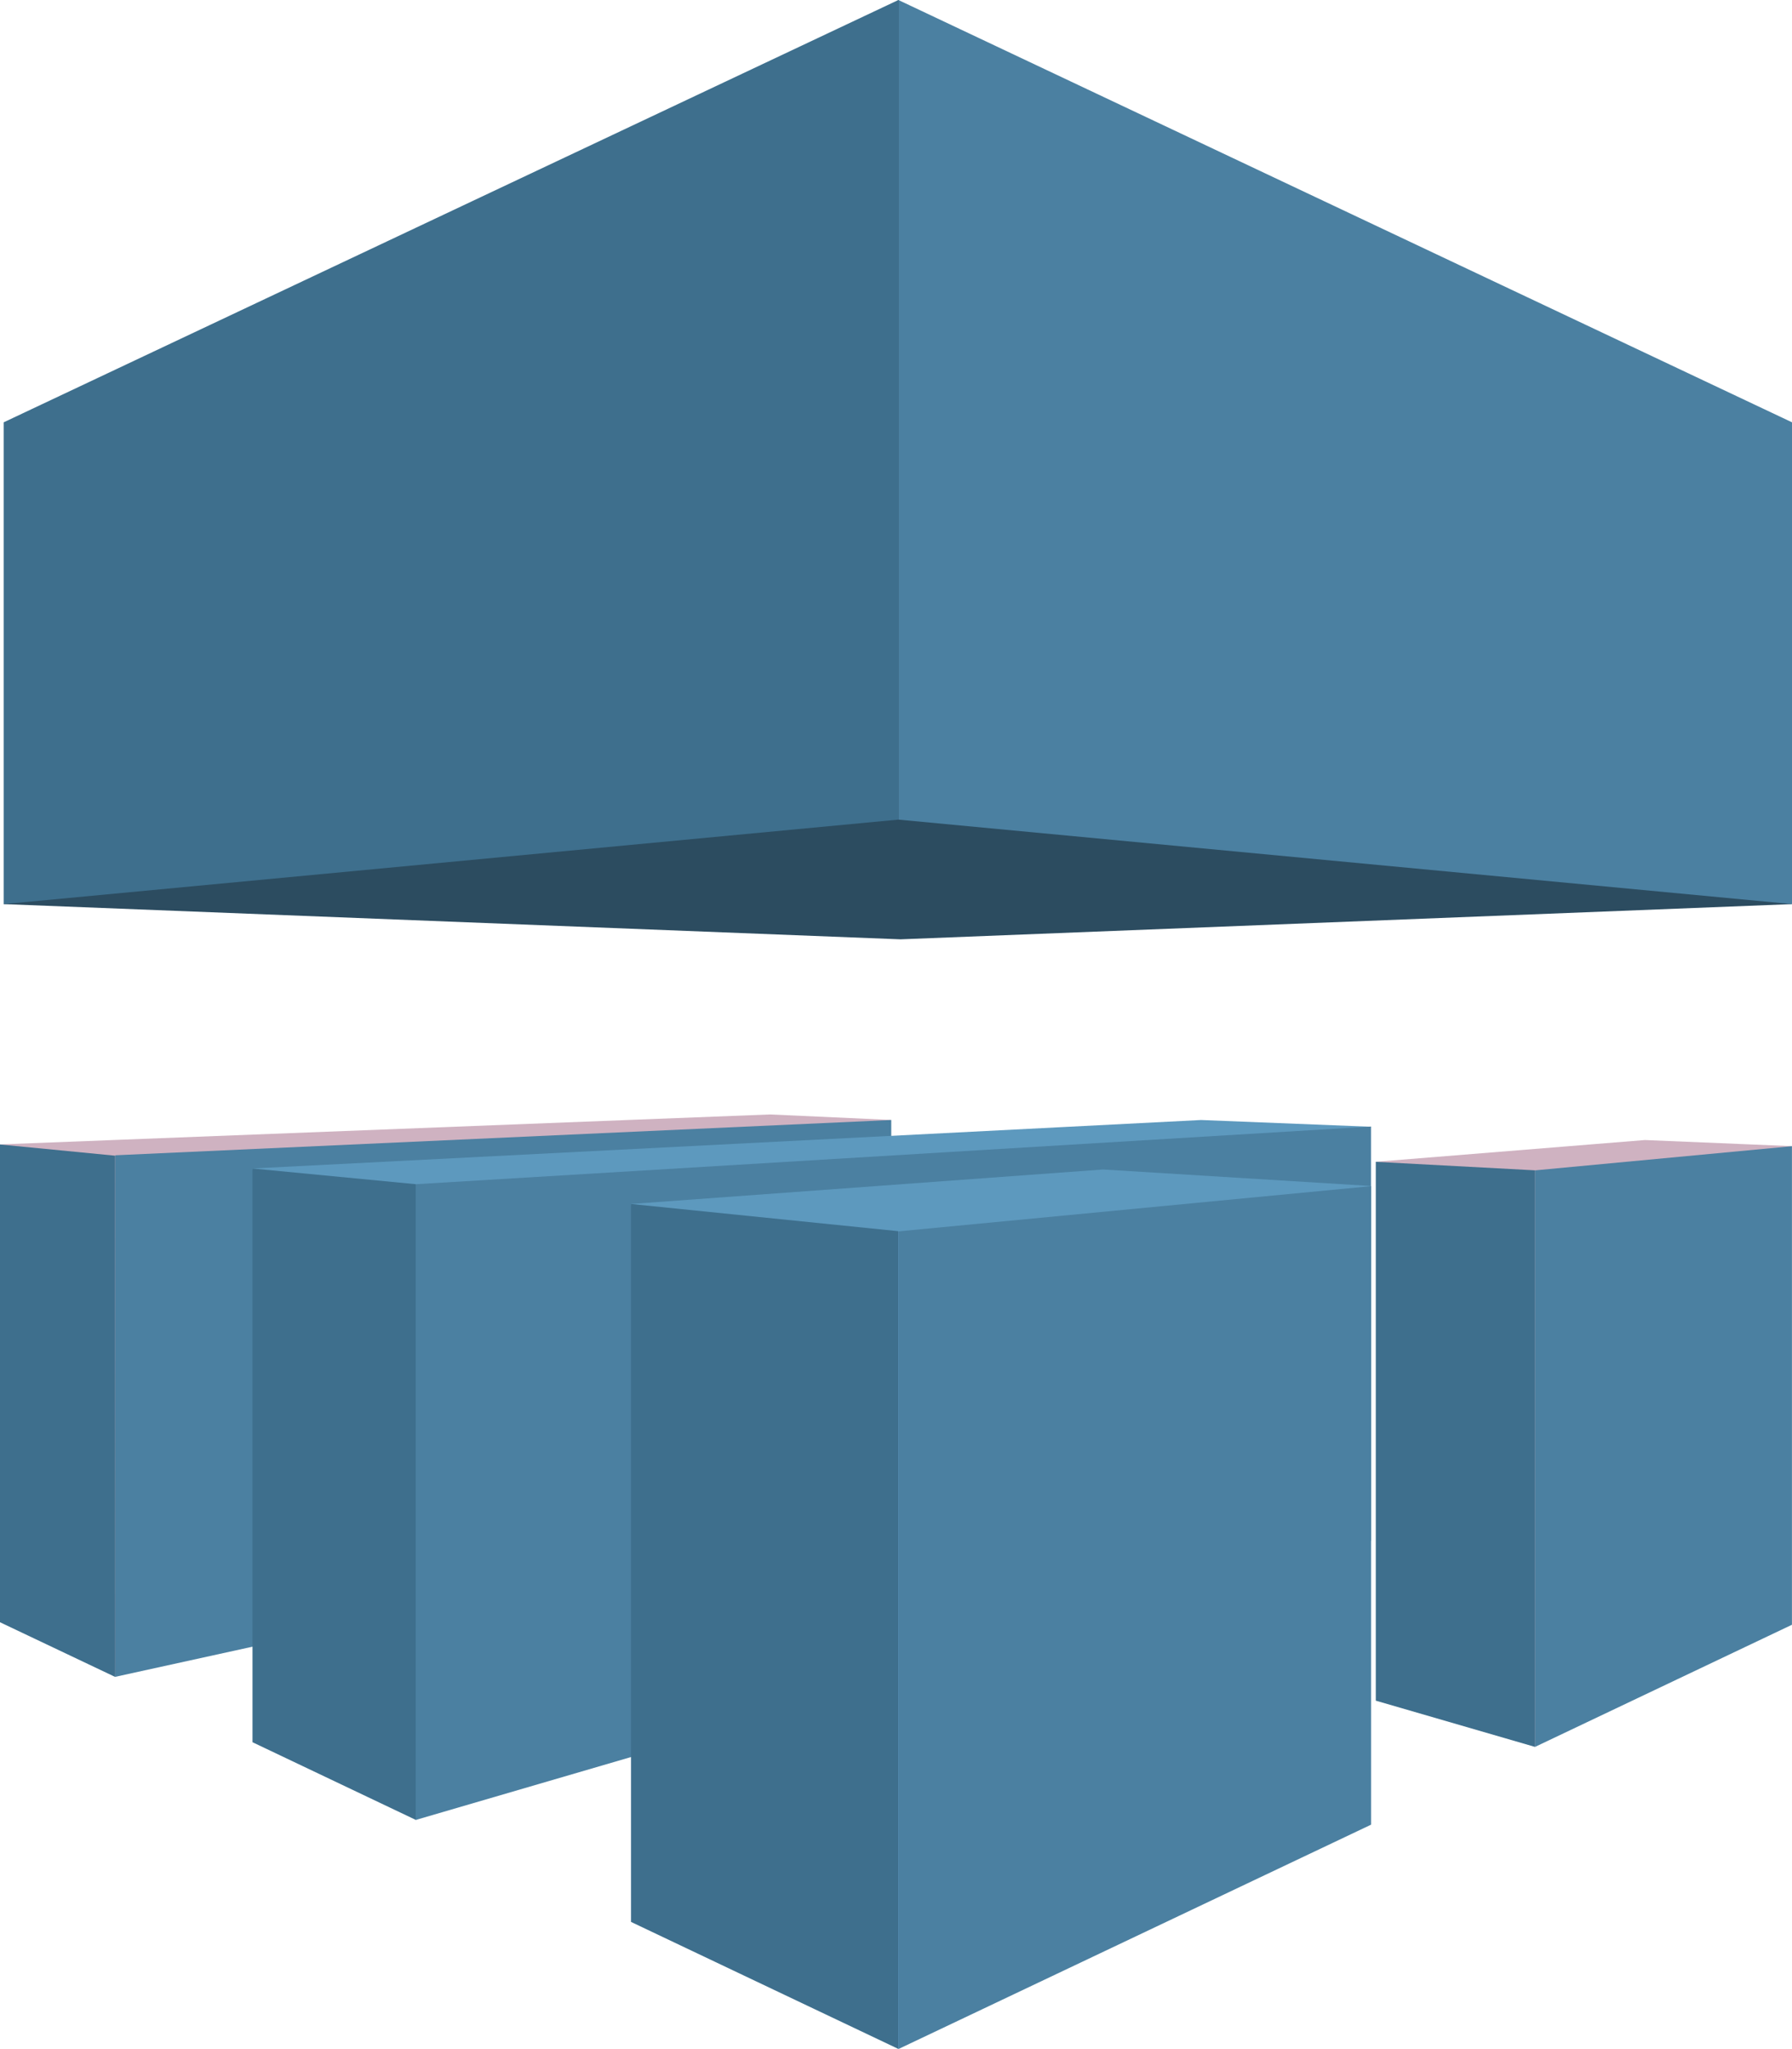
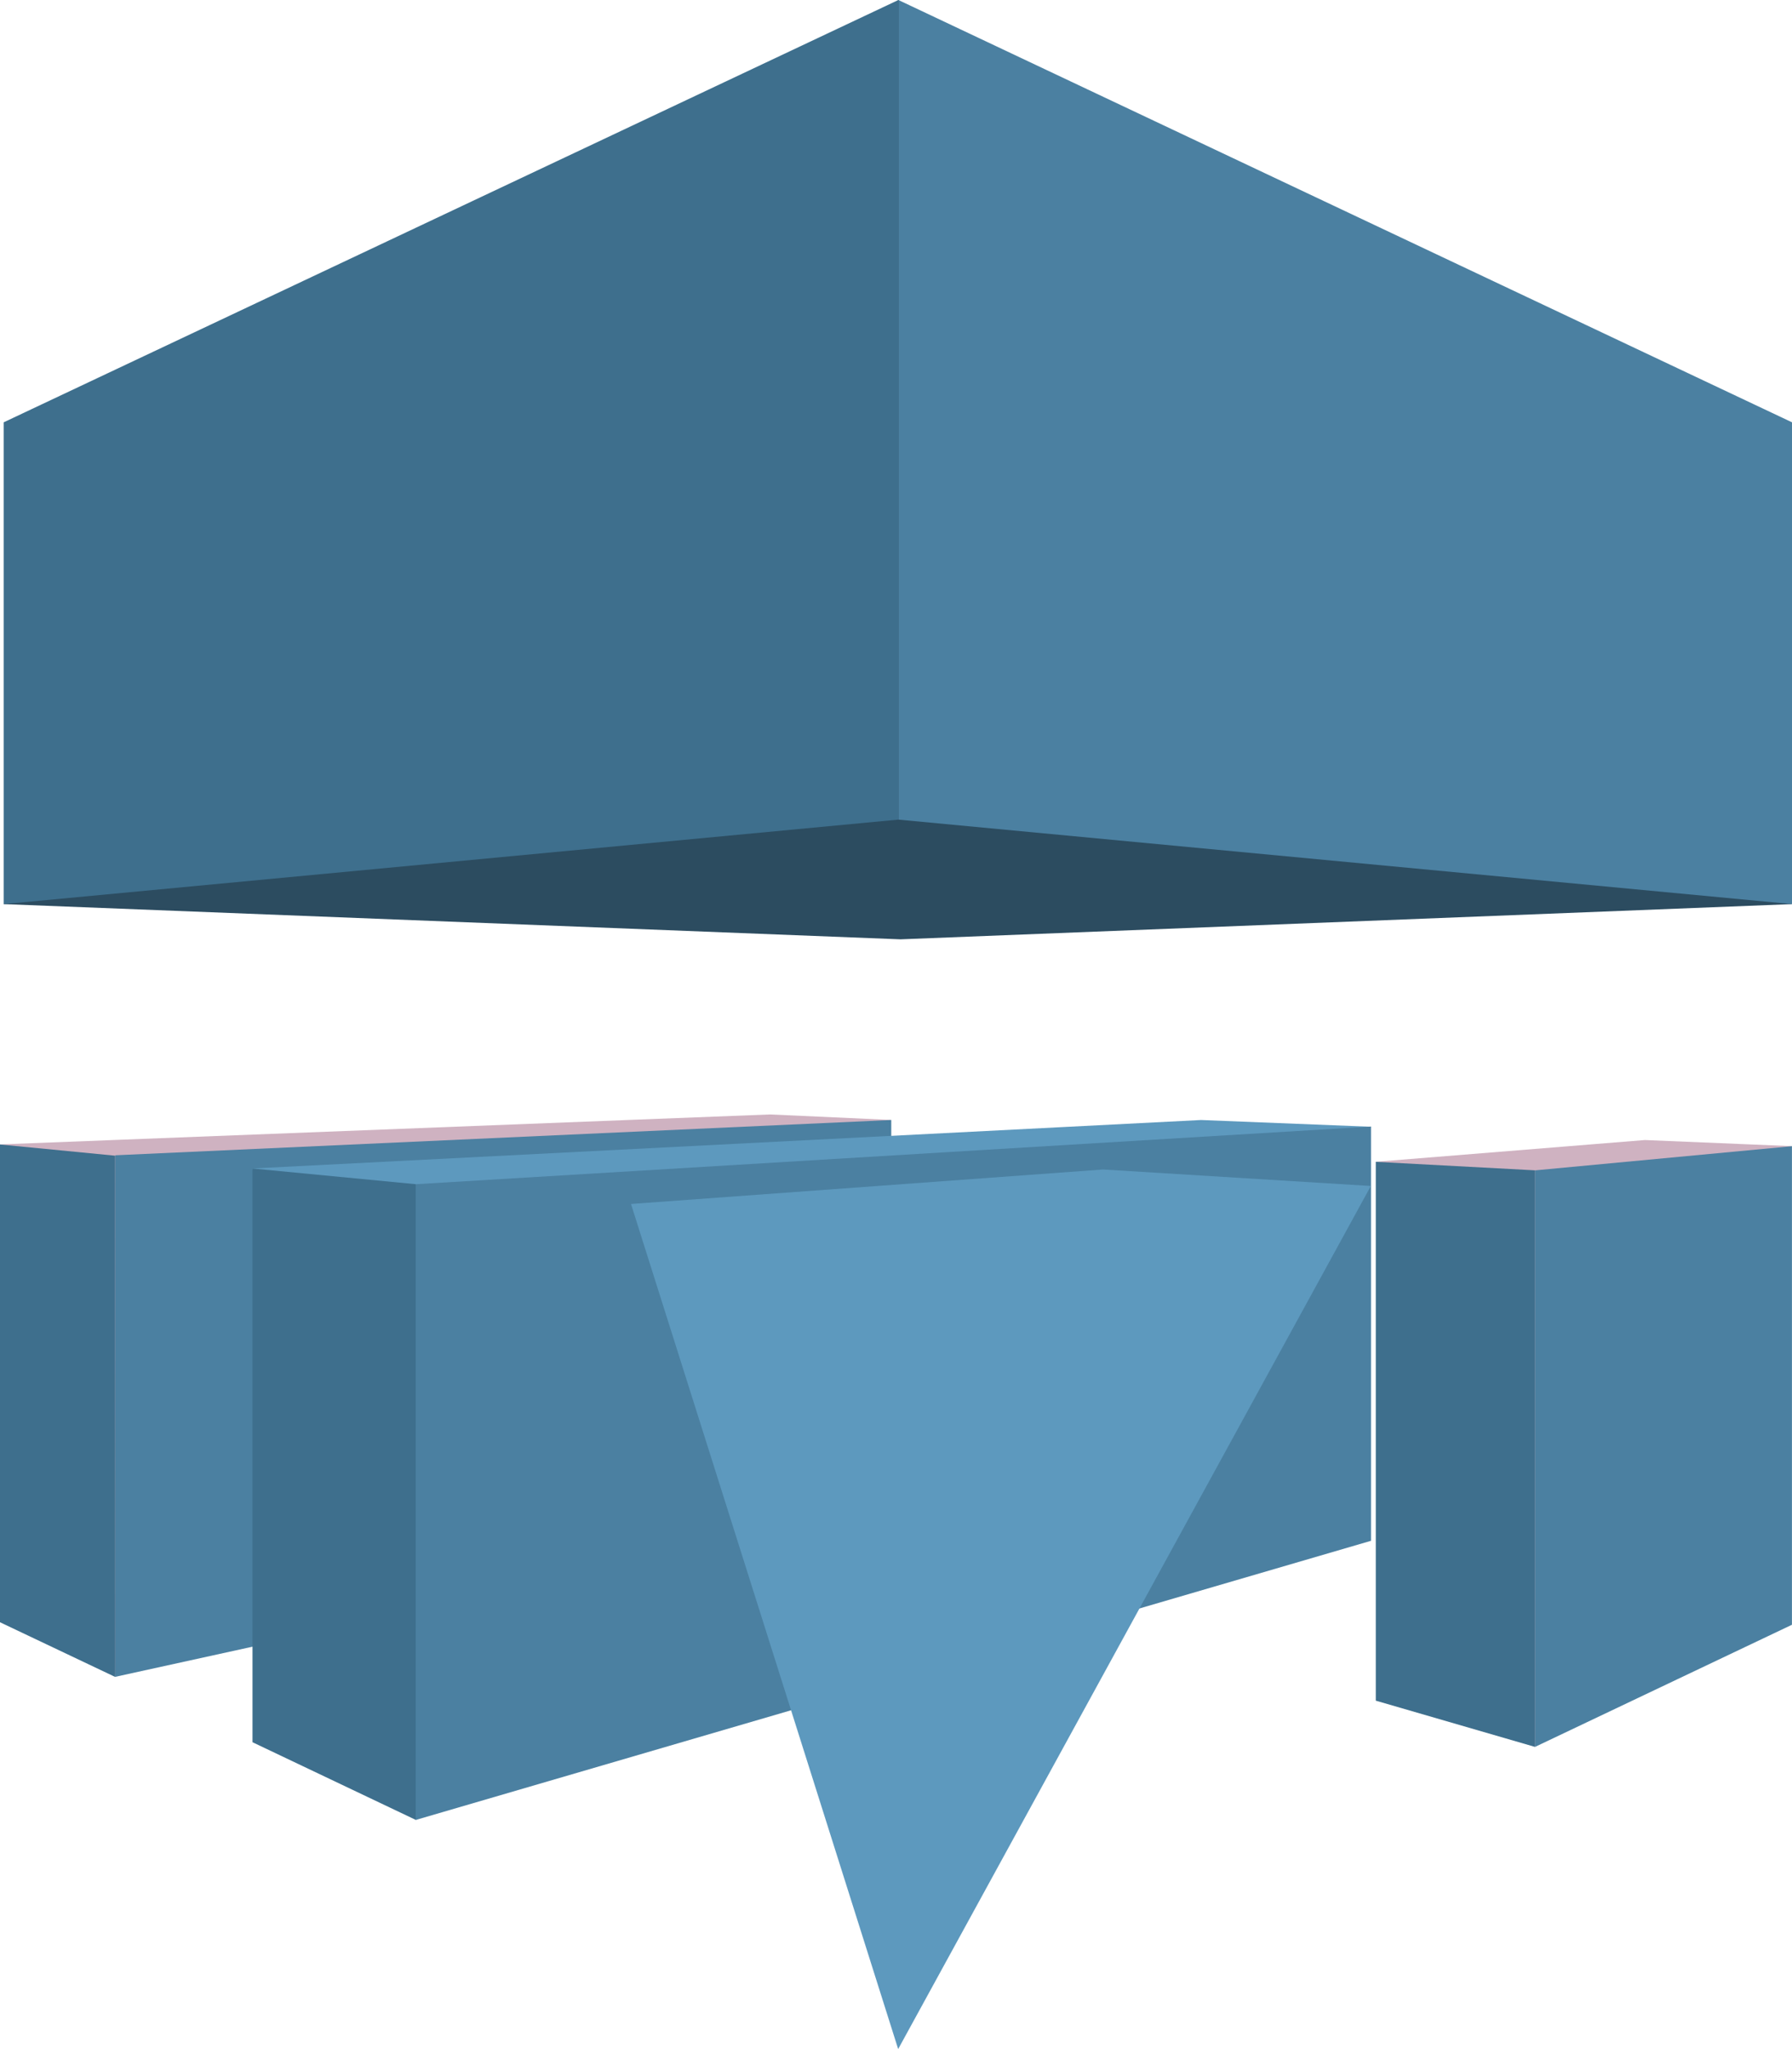
<svg xmlns="http://www.w3.org/2000/svg" width="34.207" height="39.093" viewBox="0 0 34.207 39.093">
  <g id="aws-tech-6" transform="translate(-262.875 -2992)">
    <path id="Path_5651" data-name="Path 5651" d="M17.012,43.617,14.7,43.512,0,44.084,2.2,54.243Zm17.194.5L31.4,44l-5.134.415L29.3,55.578Z" transform="translate(262.875 2969.75)" fill="#cfb2c1" fill-rule="evenodd" />
    <path id="Path_5652" data-name="Path 5652" d="M34.28,17.249l-17.017.672L.145,17.249,17.223,0Z" transform="translate(262.801 2992)" fill="#2c4c60" fill-rule="evenodd" />
    <path id="Path_5653" data-name="Path 5653" d="M19.312,43.727,4.5,44.4v9.95L19.312,51.1Z" transform="translate(260.576 2969.641)" fill="#4b80a1" fill-rule="evenodd" />
    <path id="Path_5654" data-name="Path 5654" d="M31.215,43.856l-3.245-.129-18.106.925,3.119,12.429L31.215,43.856Z" transform="translate(257.831 2969.641)" fill="#5d99be" fill-rule="evenodd" />
    <path id="Path_5655" data-name="Path 5655" d="M52.151,17.249,35.093,15.637V0L52.151,8.057Z" transform="translate(244.931 2992)" fill="#4b80a1" fill-rule="evenodd" />
    <path id="Path_5656" data-name="Path 5656" d="M.071,17.249l17.078-1.612V0L.071,8.057Zm2.127,4.8L0,21.835V30.95l2.2,1.044Z" transform="translate(262.875 2992)" fill="#3e6f8d" fill-rule="evenodd" />
    <path id="Path_5657" data-name="Path 5657" d="M34.478,51.89,16.246,57.215V45.087l18.232-1.1Z" transform="translate(254.568 2969.506)" fill="#4b80a1" fill-rule="evenodd" />
    <path id="Path_5658" data-name="Path 5658" d="M9.864,45.62l3.119.3V58.049L9.864,56.566Z" transform="translate(257.831 2968.673)" fill="#3e6f8d" fill-rule="evenodd" />
    <path id="Path_5659" data-name="Path 5659" d="M64.866,44.751v9.13L59.96,56.212v-11Z" transform="translate(232.215 2969.117)" fill="#4b80a1" fill-rule="evenodd" />
    <path id="Path_5660" data-name="Path 5660" d="M53.743,55.644l3.038.882v-11l-3.038-.162Z" transform="translate(235.394 2968.802)" fill="#3e6f8d" fill-rule="evenodd" />
    <path id="Path_5661" data-name="Path 5661" d="M38.775,45.974l-5.114-.315-9.012.658,5.1,16.123,9.023-16.467Z" transform="translate(250.271 2968.653)" fill="#5d99be" fill-rule="evenodd" />
-     <path id="Path_5662" data-name="Path 5662" d="M44.116,46.3V58.488l-9.023,4.281v-15.6l9.023-.863Z" transform="translate(244.931 2968.324)" fill="#4b80a1" fill-rule="evenodd" />
-     <path id="Path_5663" data-name="Path 5663" d="M24.649,47.005l5.1.519v15.6l-5.1-2.422v-13.7Z" transform="translate(250.271 2967.965)" fill="#3e6f8d" fill-rule="evenodd" />
  </g>
</svg>